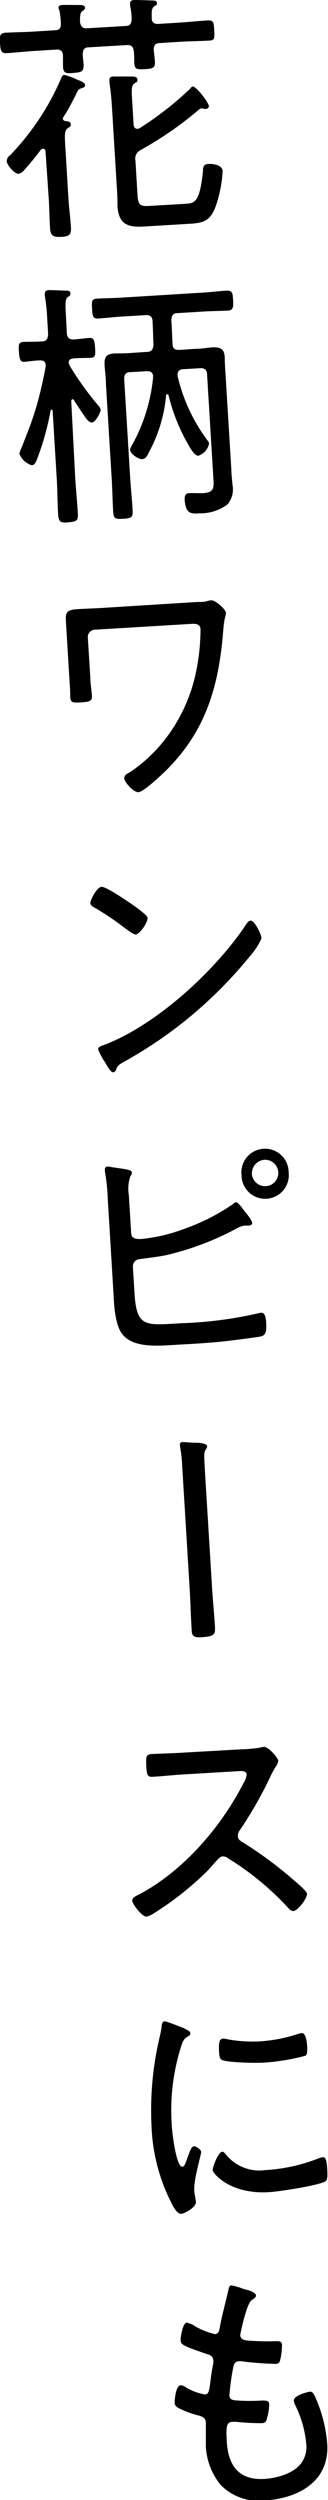
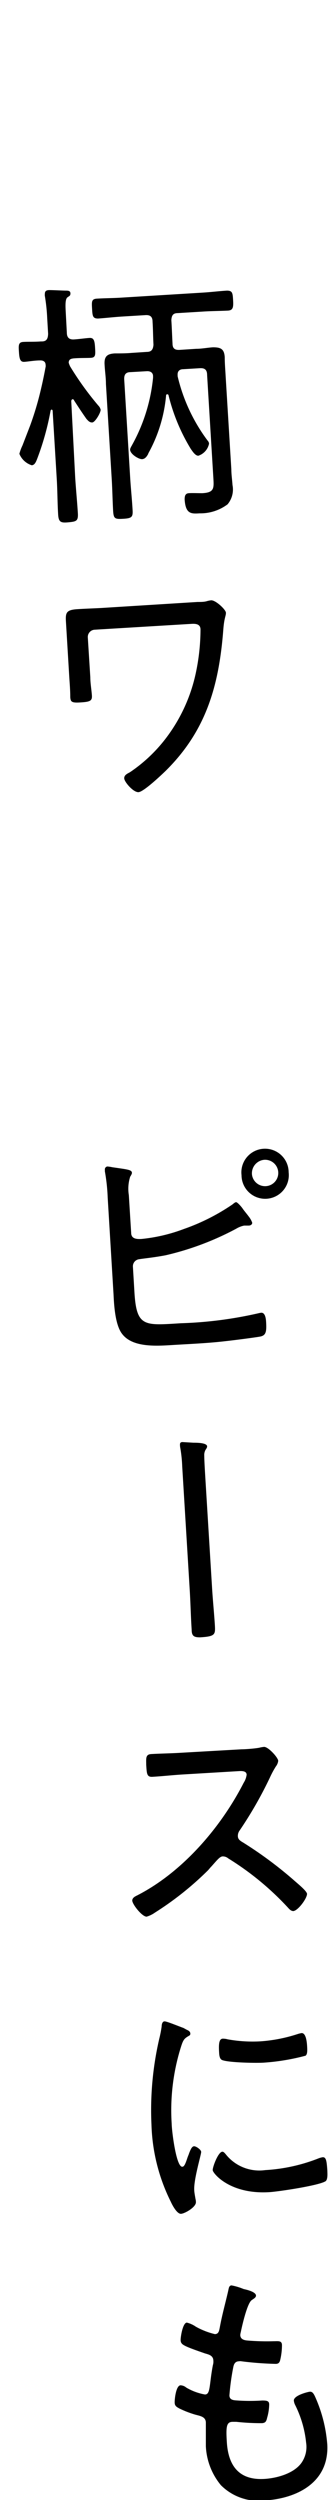
<svg xmlns="http://www.w3.org/2000/svg" viewBox="0 0 39.26 299.02">
-   <path d="M10.45,3.38,15,3.11c.58,0,.74-.27.76-.89A8.15,8.15,0,0,0,15.57.68c0-.06,0-.18,0-.28,0-.3.24-.38.47-.4s1.81.05,2.16.06.56,0,.58.31-.13.25-.33.39-.32.48-.29,1l0,.37c0,.59.31.76.84.73l2.53-.16c1.13-.07,2.26-.2,3.4-.26.64,0,.66.27.71,1.19s.05,1.18-.54,1.22c-1.13.07-2.3.08-3.43.14l-2.53.16c-.53,0-.75.26-.74.85.05.43.11.89.14,1.33.05.8-.21.88-1.2.94s-1.22,0-1.27-.73c0-.47,0-.93-.05-1.36-.07-.59-.29-.83-.84-.79l-4.54.27c-.55,0-.74.27-.73.89,0,.37.07.77.1,1.17,0,.84-.21.91-1.17,1s-1.25.05-1.3-.76c0-.4,0-.84,0-1.24,0-.59-.28-.82-.8-.79l-2.56.16c-1.14.07-2.27.2-3.4.27C.12,6.37.08,6.09,0,5.2S0,4,.56,3.92C1.69,3.85,2.83,3.85,4,3.78l2.56-.16c.52,0,.74-.23.73-.82a12,12,0,0,0-.18-1.57A.9.9,0,0,1,7,1c0-.34.21-.38.44-.4s1.66,0,2.07,0c.21,0,.65,0,.67.33,0,.16-.11.26-.33.4s-.29.48-.27,1.35C9.71,3.24,9.93,3.42,10.45,3.38Zm-5,14.75c0-.18-.11-.36-.31-.35a.45.45,0,0,0-.26.14c-.62.84-1.3,1.66-2,2.45a1.12,1.12,0,0,1-.7.42c-.41,0-1.35-1-1.38-1.53a.89.89,0,0,1,.4-.68,30.84,30.84,0,0,0,6-8.94c.13-.29.23-.67.49-.68a6.93,6.93,0,0,1,1.4.5c.24.11.48.19.6.25s.48.22.49.46-.21.33-.38.37c-.37.11-.43.18-.66.66-.5,1-1,2-1.61,2.89,0,.07,0,.1,0,.16s.13.21.28.23.64,0,.66.37-.21.35-.38.49c-.41.33-.35.92-.24,2.71l.35,5.82c.07,1.12.23,2.22.29,3.34.06.93-.28,1.07-1.15,1.12s-1.29-.07-1.35-1c-.07-1.12-.08-2.23-.14-3.32Zm17.63-7.78c.29,0,1,.85,1.21,1.14A4.71,4.71,0,0,1,25,12.63a.34.34,0,0,1-.3.39.85.85,0,0,1-.26,0,2.83,2.83,0,0,0-.33-.07.67.67,0,0,0-.31.17,42.27,42.27,0,0,1-7,4.84,1.12,1.12,0,0,0-.59,1.22l.25,4.14c.07,1.24.34,1.38,1.45,1.31l4.25-.25c1.16-.07,1.74-.17,2.13-3.86,0-.56.09-.88.64-.91s1.67.09,1.72.86a15.5,15.5,0,0,1-.8,4.12c-.63,1.74-1.36,2.07-3.05,2.17l-5.5.33c-1.86.12-3.1-.15-3.24-2.44,0-.59,0-1.18-.05-1.8l-.6-9.9c-.06-1-.16-2.11-.31-3.06,0-.09,0-.21,0-.31,0-.34.17-.41.44-.43.43,0,1.72,0,2.19,0,.23,0,.7,0,.72.36s-.18.33-.35.46c-.37.24-.36.83-.29,1.91l.18,3c0,.09.06.55.47.53a.66.66,0,0,0,.26-.08,39.55,39.55,0,0,0,6-4.68C22.77,10.56,22.94,10.36,23.05,10.35Z" />
  <path d="M11.76,48.5a1.07,1.07,0,0,1,.29.51c0,.37-.67,1.5-1,1.52s-.51-.22-.7-.42c-.51-.72-1-1.47-1.48-2.21,0-.06-.09-.15-.18-.15s-.17.14-.16.26L9,57.11c.09,1.42.23,2.84.32,4.27.05.93-.17,1-1.1,1.09s-1.2,0-1.26-.92c-.09-1.45-.08-2.88-.17-4.31l-.49-8.11c0-.06-.07-.15-.13-.14s-.08.06-.11.1a32.44,32.44,0,0,1-1.63,5.84c-.13.32-.28.7-.63.72a2.36,2.36,0,0,1-1.48-1.37,5.39,5.39,0,0,1,.37-1l.91-2.36A36.79,36.79,0,0,0,4.9,46.55c.21-.88.39-1.76.56-2.67a.57.57,0,0,0,0-.22c0-.44-.33-.57-.68-.55-.64,0-1.39.14-1.88.17s-.58-.39-.63-1.14-.1-1.2.48-1.24,1.34,0,2.13-.06H5c.58,0,.74-.33.76-.92l-.11-1.86a21.74,21.74,0,0,0-.28-2.65,1,1,0,0,1,0-.28c0-.31.18-.41.44-.43s1.67.06,2.08.06c.2,0,.53,0,.54.31s-.12.32-.35.49-.27.7-.22,1.6L8,39.78c0,.59.28.85.84.82s1.36-.15,1.88-.18.61.34.66,1.17.07,1.18-.51,1.21-1.31,0-2.1.07c-.32.05-.52.12-.55.5a2.75,2.75,0,0,0,.17.45A36.65,36.65,0,0,0,11.76,48.5Zm6,5.75c-.15.29-.37.65-.75.67s-1.4-.57-1.44-1.13c0-.18.18-.44.26-.6a20.77,20.77,0,0,0,2.49-8s0-.13,0-.19c0-.46-.36-.63-.77-.6l-1.92.11c-.58,0-.8.3-.76.92l.72,11.85c.08,1.24.21,2.47.28,3.71.05.84-.08,1-1.1,1.06s-1.17,0-1.23-.95c-.07-1.24-.09-2.48-.16-3.68l-.7-11.49c0-.77-.12-1.51-.16-2.29-.07-1,.29-1.32,1.23-1.37.66,0,1.34,0,2-.06l1.83-.12c.52,0,.74-.26.79-.85-.05-.93-.05-1.86-.11-2.76,0-.62-.31-.82-.83-.79l-2.79.17c-1,.06-2,.18-2.91.24-.64,0-.66-.33-.71-1.17s-.07-1.17.57-1.21c1-.06,2-.06,2.91-.12L24.25,35c1-.06,1.95-.18,2.91-.24.67,0,.69.3.74,1.14s0,1.21-.6,1.25c-1,.05-1.95.05-2.91.11l-3.11.19c-.55,0-.74.26-.77.85.06.93.09,1.86.14,2.79,0,.59.28.79.84.76l2-.13c.67,0,1.34-.14,2-.18.9,0,1.35.17,1.41,1.19,0,.77.07,1.52.11,2.29l.68,11.11c0,.62.1,1.27.14,1.89a2.76,2.76,0,0,1-.59,2.3A5.4,5.4,0,0,1,23.9,61.4c-1,.06-1.69.1-1.8-1.67,0-.4.08-.71.49-.74s1.08,0,1.63,0c1.42-.08,1.39-.58,1.32-1.79l-.75-12.34c0-.62-.28-.86-.87-.82l-2,.12c-.41,0-.69.23-.66.69V45a20.84,20.84,0,0,0,3.59,7.7.58.58,0,0,1,.17.37,1.92,1.92,0,0,1-1.28,1.44c-.38,0-.71-.55-.9-.81a22.6,22.6,0,0,1-2.67-6.43c0-.06-.09-.12-.15-.11a.13.13,0,0,0-.14.13A17.48,17.48,0,0,1,17.74,54.25Z" />
  <path d="M23.64,72c.4,0,.81,0,1.13-.1a3,3,0,0,1,.52-.1c.55,0,1.73,1.11,1.75,1.48s-.2.57-.31,2c-.52,6.83-2.1,12.18-6.92,16.94-.55.53-2.62,2.49-3.23,2.53s-1.68-1.2-1.71-1.64.46-.61.69-.75a18.19,18.19,0,0,0,4.63-4.51,19.61,19.61,0,0,0,3.21-7.18A25.29,25.29,0,0,0,24,75.3c0-.68-.6-.71-1.09-.68l-11.61.7a.87.87,0,0,0-.79.92L10.81,81c0,.74.15,1.54.19,2.19s-.22.76-1.44.83c-1,.06-1.11-.09-1.15-.64,0-.78-.06-1.52-.11-2.26l-.41-6.81c-.06-1.05.07-1.37,1.4-1.45.93-.06,1.9-.09,2.83-.14Z" />
-   <path d="M15.91,108.24c.36.26,1.74,1.23,1.76,1.54,0,.59-.91,1.92-1.43,2-.24,0-.91-.5-1.28-.76a32.49,32.49,0,0,0-3.68-2.48c-.21-.11-.45-.25-.47-.53s.76-1.91,1.34-1.94S15.36,107.87,15.91,108.24Zm15.39,4a8.13,8.13,0,0,1-1.39,2.13,51.48,51.48,0,0,1-15,12.59c-.76.42-.82.49-1.05,1.06a.4.4,0,0,1-.3.24c-.29,0-.56-.47-1-1.22a8.19,8.19,0,0,1-.82-1.53c0-.31.44-.43.78-.55,6.16-2.36,13.25-8.81,17-14.48.11-.16.27-.35.45-.36C30.44,110,31.28,111.78,31.3,112.19Z" />
  <path d="M16.09,154.54c.25,4.21,1.17,4,5.57,3.73A48,48,0,0,0,31,157.06a2.74,2.74,0,0,1,.28-.05c.44,0,.54.62.57,1.08.07,1.18,0,1.65-.74,1.78s-3.24.45-4,.53c-2,.24-4,.33-6.05.45s-5.17.44-6.47-1.34c-.8-1.07-.94-3.36-1-4.69l-.7-11.58a22.46,22.46,0,0,0-.34-3.15,1.55,1.55,0,0,0,0-.21.35.35,0,0,1,.3-.36,4,4,0,0,1,.59.09c1.77.26,2.33.29,2.35.66,0,.16-.1.29-.21.48a4.76,4.76,0,0,0-.16,2.19l.28,4.51c0,.75.69.77,1.24.74A19.86,19.86,0,0,0,22,147a24.76,24.76,0,0,0,5.81-2.93c.14-.11.31-.27.45-.28s.62.52.78.76.51.65.73.95a2.6,2.6,0,0,1,.42.75c0,.22-.21.33-.39.34l-.32,0-.26,0a3,3,0,0,0-.94.37,34.14,34.14,0,0,1-8.45,3.18c-1.41.27-2.63.38-3.15.47a.85.85,0,0,0-.77.92Zm18.46-14.32a2.83,2.83,0,1,1-5.64.34,2.83,2.83,0,1,1,5.64-.34Zm-4.39.27a1.58,1.58,0,1,0,1.47-1.77A1.62,1.62,0,0,0,30.16,140.49Z" />
  <path d="M25.4,190.19c.09,1.39.23,2.78.32,4.2.06,1.12.05,1.34-1.78,1.45-.73,0-1-.16-1-.94-.1-1.51-.13-3-.22-4.55l-.91-14.95a16.56,16.56,0,0,0-.22-2.16,2.1,2.1,0,0,1-.05-.43c0-.22.07-.31.27-.33l1.35.08c.38,0,1.6,0,1.63.43,0,.15-.07.25-.18.41a1.25,1.25,0,0,0-.16.72c0,.63.1,2.17.14,2.85Z" />
  <path d="M28.92,209.23c.5,0,1.69-.1,2.12-.19a3.53,3.53,0,0,1,.58-.1c.5,0,1.66,1.27,1.68,1.67a1.34,1.34,0,0,1-.28.67,11.18,11.18,0,0,0-.71,1.32,47.39,47.39,0,0,1-3.62,6.33,1.08,1.08,0,0,0-.22.67c0,.43.33.6.66.8a47.75,47.75,0,0,1,6,4.45c.31.29,1.59,1.3,1.62,1.67,0,.56-1.08,2-1.63,2.06-.29,0-.48-.22-.67-.43a34.15,34.15,0,0,0-7.13-5.87,1,1,0,0,0-.66-.24c-.35,0-.7.48-1.38,1.23-.14.13-.27.33-.44.49a37.27,37.27,0,0,1-6.29,5,3.41,3.41,0,0,1-1,.49c-.55,0-1.69-1.45-1.72-1.92,0-.31.29-.48.52-.59,5.35-2.71,10-8,12.82-13.51a2.33,2.33,0,0,0,.35-.95c0-.44-.5-.47-.93-.44l-6.7.4c-1.19.07-2.41.21-3.63.28-.7.05-.69-.39-.76-1.44,0-.74-.1-1.24.6-1.28,1.19-.07,2.42-.08,3.64-.16Z" />
  <path d="M22.34,242.77c.18.08.42.19.44.44s-.13.25-.38.42c-.45.28-.55.59-.8,1.39a25.28,25.28,0,0,0-1.05,9c0,.71.52,5.18,1.27,5.14.24,0,.39-.4.61-1.06.05-.16.13-.32.18-.48.22-.6.38-.89.61-.91s.84.39.86.67-.91,3.31-.83,4.58c0,.25.11.8.15,1.05a1.51,1.51,0,0,1,.05.4c0,.59-1.32,1.35-1.78,1.38s-1-.94-1.23-1.45a22.07,22.07,0,0,1-2.31-9.21,37.82,37.82,0,0,1,.93-10.27,14.34,14.34,0,0,0,.29-1.48c0-.25.08-.6.34-.61s1.55.53,2.27.79ZM27,257.64a5.12,5.12,0,0,0,4.76,1.92,20.56,20.56,0,0,0,6.31-1.38,2.3,2.3,0,0,1,.58-.16c.38,0,.46.44.53,1.62,0,.34.07,1.05-.21,1.25-.79.52-5.62,1.24-6.73,1.31-4.74.29-6.76-2.26-6.78-2.63s.65-2.18,1.15-2.21C26.76,257.35,26.89,257.52,27,257.64Zm.31-13.71a16.75,16.75,0,0,0,3.87.23,18.32,18.32,0,0,0,4.41-.86,3.59,3.59,0,0,1,.52-.13c.58,0,.64,1.33.66,1.77s0,.8-.2.94a26.16,26.16,0,0,1-5,.83c-.9.06-4.26,0-5-.32-.33-.16-.33-.69-.35-1-.05-.9,0-1.52.43-1.55A2.13,2.13,0,0,1,27.29,243.93Z" />
  <path d="M30.64,274.56c0,.25-.24.36-.52.56-.53.38-1.13,3-1.29,3.78a2.41,2.41,0,0,0-.07.37c0,.5.42.63.8.67a28.19,28.19,0,0,0,3.19.09c.58,0,1-.1,1,.49a7.68,7.68,0,0,1-.19,1.66c-.07.34-.17.54-.52.56a39.41,39.41,0,0,1-4.14-.31.7.7,0,0,0-.29,0c-.61,0-.66.6-.71.82a28.61,28.61,0,0,0-.44,3.25c0,.62.62.59,1,.62a21.85,21.85,0,0,0,2.92,0c.58,0,.82.05.84.45a6,6,0,0,1-.25,1.63c-.09.41-.2.6-.6.63a26.83,26.83,0,0,1-3.08-.16c-.12,0-.35,0-.44,0-.76,0-.81.61-.7,2.41.18,3,1.59,4.59,4.5,4.42,1.45-.09,3.47-.62,4.41-1.89a3.32,3.32,0,0,0,.58-2.45,13,13,0,0,0-1.32-4.52,1.49,1.49,0,0,1-.15-.52c0-.59,1.54-1,1.89-1.05s.52.28.72.74a17,17,0,0,1,1.39,5.53c.27,4.62-3.7,6.5-7.42,6.73a6.38,6.38,0,0,1-5.31-1.82,7.89,7.89,0,0,1-1.8-4.65c0-.65,0-1.83,0-2.51l0-.31c0-.78-.8-.82-1.37-1a12.09,12.09,0,0,1-1.79-.7c-.3-.17-.54-.28-.57-.65s.14-2.09.69-2.13a1.12,1.12,0,0,1,.69.27,6.71,6.71,0,0,0,2.24.83c.46,0,.52-.5.66-1.59.06-.5.14-1.13.29-1.92a1.32,1.32,0,0,0,.06-.5c0-.65-.54-.77-1-.9-.59-.21-1.85-.63-2.39-.91-.27-.14-.51-.28-.53-.65s.25-2.1.74-2.13a3.26,3.26,0,0,1,1.08.49,8.88,8.88,0,0,0,2.28.89c.49,0,.52-.5.59-.81.26-1.45.67-2.9,1-4.35.07-.28.08-.65.4-.67a7.38,7.38,0,0,1,1.46.44C29.6,273.88,30.61,274.13,30.64,274.56Z" />
</svg>